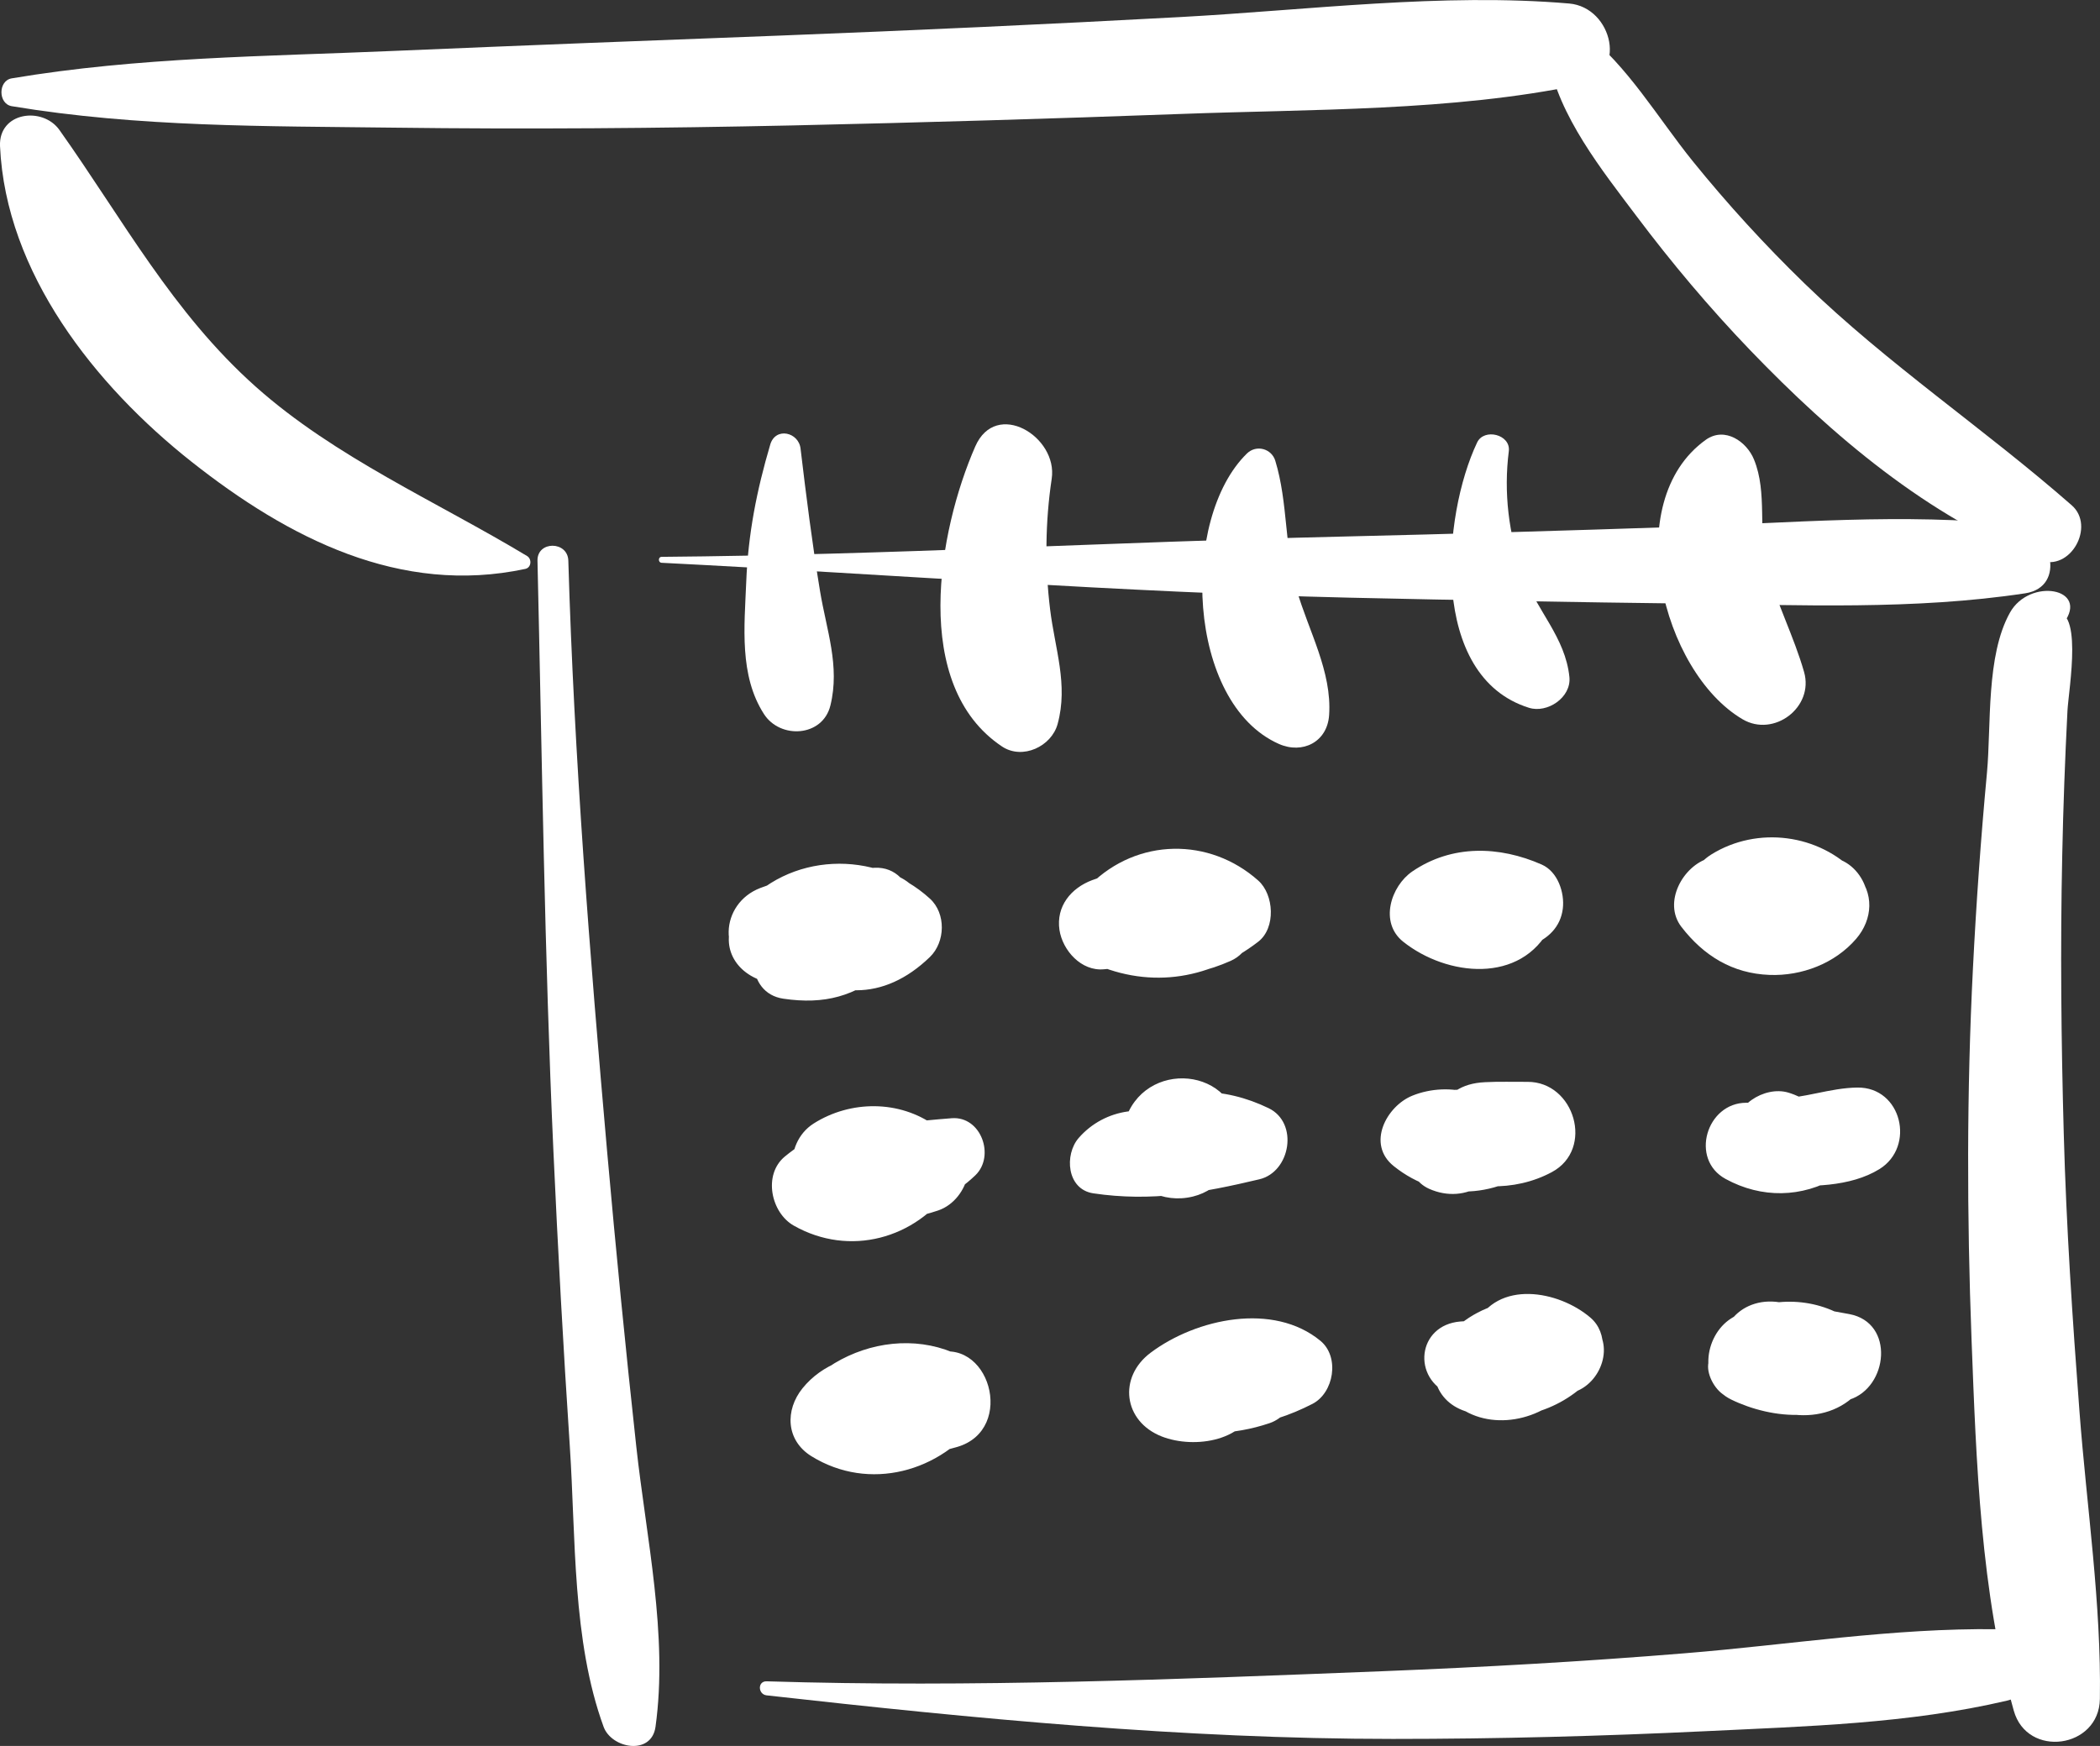
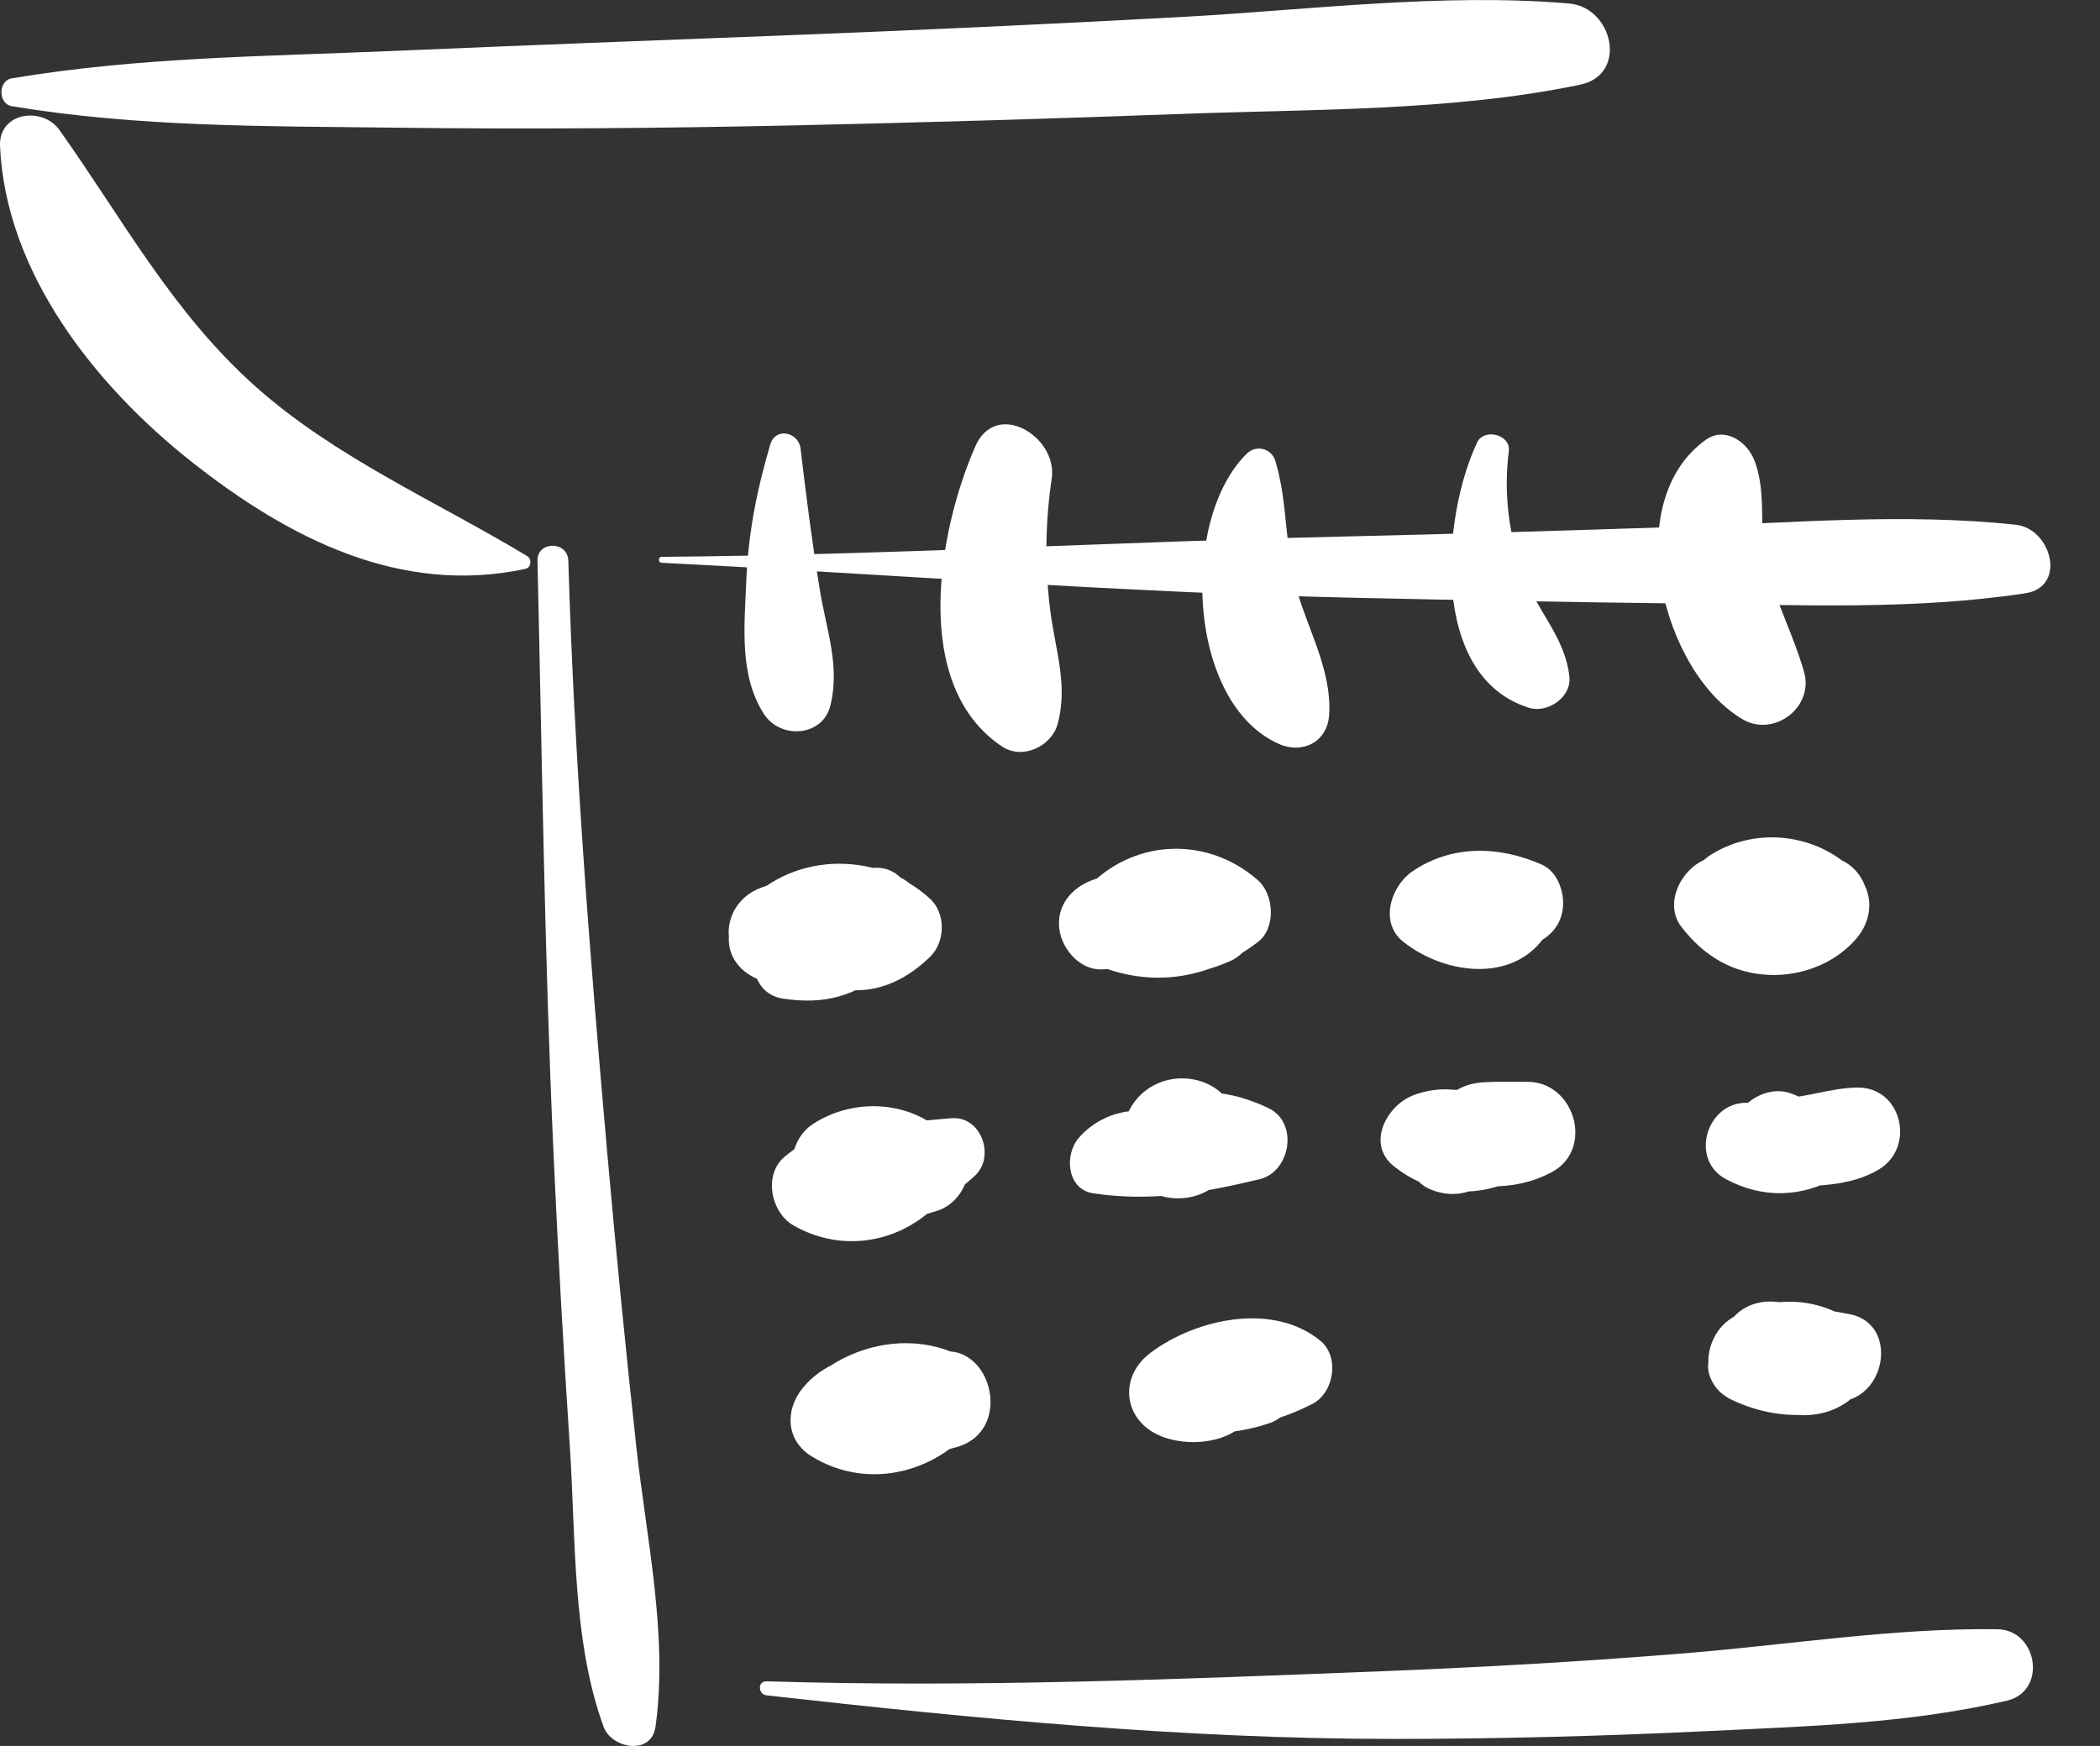
<svg xmlns="http://www.w3.org/2000/svg" width="95" height="79" viewBox="0 0 95 79" fill="none">
  <rect x="0" y="0" width="95" height="79" fill="#333333" stroke="none" />
  <g clip-path="url(#clip0)">
    <path d="M24.315 25.37C24.521 34.282 24.632 43.194 25.036 52.101C25.238 56.549 25.483 60.998 25.777 65.442C26.051 69.559 25.878 74.224 27.306 78.134C27.667 79.12 29.471 79.447 29.654 78.134C30.231 73.984 29.235 69.588 28.783 65.442C28.297 60.998 27.86 56.554 27.465 52.101C26.681 43.203 25.974 34.296 25.71 25.37C25.686 24.47 24.295 24.465 24.315 25.37Z" fill="white" />
    <path d="M29.938 25.465C40.313 25.99 50.655 26.802 61.045 27.043C66.149 27.158 71.257 27.25 76.361 27.312C81.426 27.375 86.601 27.606 91.614 26.846C93.513 26.562 92.806 23.922 91.195 23.744C86.154 23.2 80.945 23.667 75.88 23.84C70.776 24.013 65.672 24.162 60.564 24.282C50.352 24.523 40.15 25.11 29.933 25.196C29.765 25.196 29.765 25.461 29.938 25.465Z" fill="white" />
    <path d="M34.677 76.71C44.08 77.763 53.537 78.682 63.013 78.682C67.737 78.682 72.46 78.557 77.174 78.331C81.725 78.109 86.342 77.994 90.792 76.95C92.624 76.522 92.186 73.743 90.354 73.718C85.64 73.656 80.926 74.425 76.231 74.805C71.671 75.18 67.106 75.435 62.542 75.618C53.253 75.984 43.975 76.364 34.681 76.075C34.263 76.065 34.287 76.662 34.677 76.71Z" fill="white" />
    <path d="M89.531 26.831C89.675 26.831 89.675 26.605 89.531 26.605C89.387 26.605 89.387 26.831 89.531 26.831Z" fill="white" />
-     <path d="M92.763 28.293C92.826 28.312 92.888 28.332 92.956 28.351C93.119 28.404 93.268 28.312 93.36 28.187C94.543 26.6 91.811 26.129 90.926 27.721C89.839 29.669 90.084 32.8 89.887 34.959C89.612 37.907 89.401 40.86 89.252 43.818C88.968 49.411 88.978 55.019 89.189 60.613C89.401 66.148 89.598 72.045 91.099 77.402C91.705 79.567 94.961 79.119 94.995 76.873C95.062 72.545 94.399 68.188 94.072 63.873C93.754 59.68 93.475 55.49 93.36 51.282C93.244 47.084 93.201 42.885 93.292 38.686C93.336 36.513 93.417 34.339 93.528 32.165C93.581 31.169 94.302 27.206 92.768 27.726C92.489 27.822 92.479 28.206 92.763 28.293Z" fill="white" />
    <path d="M34.845 20.113C34.229 22.201 33.844 24.158 33.758 26.337C33.676 28.347 33.435 30.564 34.561 32.31C35.297 33.455 37.221 33.349 37.567 31.916C38.005 30.131 37.389 28.515 37.096 26.741C36.745 24.615 36.471 22.441 36.216 20.301C36.134 19.555 35.085 19.305 34.845 20.113Z" fill="white" />
    <path d="M44.119 20.201C42.44 24.034 41.194 31.022 45.331 33.778C46.259 34.394 47.572 33.773 47.846 32.754C48.332 30.974 47.721 29.349 47.505 27.574C47.264 25.607 47.284 23.621 47.577 21.663C47.866 19.759 45.062 18.046 44.119 20.201Z" fill="white" />
    <path d="M56.413 20.516C53.378 23.469 53.672 31.804 57.852 33.66C58.924 34.136 60.045 33.574 60.127 32.357C60.261 30.385 59.198 28.552 58.66 26.691C58.106 24.782 58.27 22.743 57.693 20.853C57.529 20.299 56.837 20.107 56.413 20.516Z" fill="white" />
    <path d="M66.822 20.022C65.244 23.345 64.624 30.608 69.169 32.026C69.997 32.286 71.089 31.56 70.997 30.636C70.815 28.833 69.506 27.611 68.895 25.952C68.241 24.187 68.02 22.268 68.256 20.412C68.347 19.657 67.135 19.358 66.822 20.022Z" fill="white" />
    <path d="M77.164 19.902C73.258 22.701 75.172 30.396 78.833 32.546C80.247 33.378 82.07 32.002 81.613 30.406C81.151 28.785 80.358 27.279 79.929 25.649C79.516 24.062 79.968 22.302 79.347 20.791C79.025 19.993 78.034 19.281 77.164 19.902Z" fill="white" />
    <path d="M23.845 25.159C19.751 22.692 15.157 20.696 11.564 17.493C7.808 14.145 5.556 9.923 2.69 5.883C1.925 4.805 -0.067 5.065 0.001 6.614C0.26 12.351 4.306 17.445 8.659 20.888C13.041 24.351 18.106 26.953 23.767 25.741C24.042 25.678 24.066 25.294 23.845 25.159Z" fill="white" />
    <path d="M0.534 4.805C6.258 5.757 12.007 5.704 17.812 5.776C23.835 5.853 29.843 5.805 35.86 5.675C41.719 5.545 47.573 5.372 53.427 5.156C59.333 4.935 65.688 5.04 71.479 3.833C73.672 3.376 72.96 0.327 70.984 0.159C65.26 -0.332 59.165 0.457 53.427 0.77C47.414 1.097 41.401 1.371 35.384 1.606C29.525 1.828 23.666 2.054 17.808 2.304C12.007 2.554 6.254 2.583 0.534 3.545C-0.091 3.646 -0.091 4.699 0.534 4.805Z" fill="white" />
-     <path d="M70.046 2.649C70.503 5.241 72.475 7.709 74.024 9.767C75.621 11.893 77.333 13.927 79.175 15.846C82.884 19.703 87.232 23.407 92.273 25.35C93.659 25.884 94.803 23.811 93.721 22.863C89.777 19.405 85.414 16.495 81.633 12.826C79.839 11.085 78.151 9.238 76.578 7.295C75.005 5.347 73.624 2.962 71.633 1.428C70.801 0.783 69.901 1.841 70.046 2.649Z" fill="white" />
    <path d="M35.966 42.087C36.36 42.352 36.754 42.616 37.158 42.857C37.644 43.14 38.289 43.155 38.775 42.857C38.784 42.852 38.794 42.842 38.803 42.837C39.857 42.188 39.862 40.125 38.419 39.913C37.827 39.827 37.245 39.865 36.649 39.86C36.649 40.957 36.649 42.049 36.649 43.145C37.784 43.039 38.909 42.905 40.025 42.669C41.93 42.265 41.516 39.172 39.563 39.264C38.351 39.322 37.163 39.543 35.975 39.779C34.277 40.115 34.282 42.861 35.975 43.208C37.279 43.472 38.582 43.669 39.915 43.713C42.151 43.785 42.099 40.442 39.915 40.269C38.775 40.178 37.673 40.187 36.528 40.216C34.07 40.283 34.152 43.751 36.528 43.977C37.394 44.059 38.202 44.03 39.068 43.924C41.242 43.66 41.69 40.938 39.583 40.125C37.789 39.432 36.182 39.5 34.398 40.178C32.56 40.88 32.411 43.419 34.398 44.069C36.615 44.795 39.001 44.54 40.939 43.212C42.401 42.212 42.103 40.182 40.463 39.586C38.592 38.903 37.413 39.317 35.773 40.312C34.758 40.928 34.417 42.52 35.379 43.371C37.529 45.271 39.977 45.324 42.065 43.304C42.767 42.626 42.806 41.332 42.065 40.659C39.616 38.422 35.653 38.542 33.493 41.164C32.531 42.332 32.945 43.775 34.33 44.324C36.711 45.276 39.217 44.804 41.444 43.693C43.248 42.799 42.368 39.889 40.429 39.947C38.452 40.005 36.649 40.625 34.984 41.693C33.753 42.486 33.695 44.934 35.441 45.189C37.308 45.463 38.683 45.083 40.126 43.881C41.098 43.068 40.199 41.765 39.203 41.649C38.279 41.539 37.37 41.702 36.461 41.5C36.615 42.664 36.764 43.833 36.918 44.997C38.01 44.415 39.203 44.083 40.434 43.968C40.097 42.717 39.756 41.467 39.419 40.221C38.361 40.832 37.005 41.39 35.792 40.865C35.922 41.856 36.047 42.847 36.177 43.838C37.173 42.698 38.63 42.717 39.804 43.592C39.679 42.611 39.554 41.635 39.424 40.654C38.895 41.279 38.678 41.173 38.14 40.615C38.01 41.635 37.875 42.655 37.745 43.674C38.12 43.487 38.525 43.236 38.751 43.179C38.654 43.203 38.558 43.222 38.457 43.208C38.775 43.256 39.102 43.337 39.414 43.414C39.256 42.207 39.097 40.995 38.938 39.788C37.798 40.548 36.759 40.62 35.47 40.182C35.47 41.481 35.47 42.775 35.47 44.073C36.615 43.655 37.389 43.467 38.553 43.862C38.553 42.616 38.553 41.375 38.553 40.13C37.866 40.245 37.226 40.255 36.528 40.221C36.528 41.476 36.528 42.727 36.528 43.982C37.654 43.9 38.789 43.761 39.915 43.718C39.915 42.568 39.915 41.423 39.915 40.274C38.866 40.322 37.943 39.976 36.918 39.783C36.918 40.928 36.918 42.068 36.918 43.212C37.793 43.025 38.669 42.837 39.559 42.741C39.405 41.606 39.251 40.471 39.097 39.336C38.145 39.601 37.182 39.779 36.206 39.932C34.378 40.216 34.806 43.261 36.644 43.16C37.081 43.136 37.548 43.035 37.986 43.073C37.716 42.078 37.447 41.087 37.178 40.091C37.182 40.086 36.182 40.861 36.678 40.543C37.053 40.303 36.057 40.875 35.956 40.938C35.518 41.197 35.542 41.803 35.966 42.087Z" fill="white" />
    <path d="M50.026 42.895C51.18 43.708 52.71 43.679 54.018 43.318C55.331 42.958 55.605 41.399 54.778 40.447C53.243 38.677 50.333 38.716 48.804 40.471C48.058 41.327 48.015 42.89 49.189 43.467C51.829 44.761 54.614 44.391 56.919 42.611C57.727 41.986 57.635 40.476 56.919 39.841C54.711 37.879 51.454 37.913 49.323 40.029C48.385 40.957 48.559 42.674 49.747 43.323C51.69 44.386 53.676 44.362 55.673 43.477C57.303 42.756 56.919 39.86 55.163 39.567C53.301 39.254 51.199 39.144 49.4 39.827C48.448 40.187 47.77 41.01 47.928 42.077C48.068 43.001 48.914 43.958 49.944 43.857C50.704 43.785 51.459 43.751 52.181 43.491C53.431 43.044 53.604 41.524 52.536 40.774C51.911 40.332 51.199 40.101 50.492 39.827C50.309 41.168 50.127 42.515 49.949 43.857C51.334 43.679 52.633 43.448 54.028 43.693C53.859 42.39 53.686 41.087 53.518 39.783C52.989 40.033 52.378 39.961 51.873 39.702C52.012 40.798 52.157 41.9 52.296 42.996C52.936 42.332 53.826 42.404 54.547 42.919C54.417 41.895 54.282 40.865 54.153 39.841C53.34 40.495 52.055 40.615 51.117 40.178C51.247 41.178 51.372 42.174 51.502 43.174C51.675 42.972 52.06 42.65 52.349 42.885C52.464 41.986 52.58 41.087 52.695 40.187C52.06 40.481 51.382 40.385 50.704 40.404C49.309 40.433 48.962 42.145 50.026 42.895Z" fill="white" />
    <path d="M63.72 41.837C64.47 44.564 68.304 43.819 69.906 42.414C70.608 41.799 70.574 40.524 69.906 39.909C68.655 38.754 67.077 38.341 65.418 38.73C63.691 39.134 63.518 41.529 64.937 42.395C66.221 43.184 67.856 43.299 69.266 42.77C70.021 42.491 70.598 41.948 70.699 41.111C70.786 40.394 70.473 39.442 69.747 39.12C67.828 38.273 65.682 38.206 63.888 39.432C62.926 40.091 62.383 41.741 63.479 42.611C65.456 44.184 68.814 44.54 70.132 41.953C70.507 41.212 70.059 40.188 69.141 40.221C67.856 40.269 66.89 40.149 65.937 39.432C65.937 40.596 65.937 41.765 65.937 42.929C66.519 42.511 67.116 42.26 67.736 42.573C67.895 41.356 68.054 40.139 68.212 38.923C67.563 39.134 67.173 39.004 66.49 38.73C66.49 40.019 66.49 41.308 66.49 42.597C67.029 42.371 67.226 42.313 67.76 42.693C67.64 41.765 67.52 40.837 67.4 39.909C66.654 40.76 65.841 40.245 64.855 40.356C64.105 40.433 63.498 41.039 63.72 41.837Z" fill="white" />
    <path d="M78.872 42.645C80.344 43.381 82.177 43.001 83.586 42.299C85.121 41.534 84.572 39.337 83.139 38.86C81.191 38.216 79.3 38.283 77.328 38.827C76.145 39.154 75.207 40.827 76.063 41.938C77.068 43.242 78.372 44.05 80.046 44.112C81.503 44.17 83.014 43.593 83.971 42.477C84.726 41.597 84.798 40.39 83.971 39.51C82.292 37.73 79.502 37.369 77.424 38.658C76.222 39.404 76.097 40.924 77.001 41.953C78.079 43.179 79.94 43.535 81.359 42.718C82.239 42.212 82.605 41.073 82.201 40.154C81.763 39.163 80.82 38.788 79.781 38.966C79.411 39.014 79.445 39.029 79.882 39.005C80.19 39.25 80.224 39.24 79.969 38.99C79.829 40.087 79.685 41.183 79.546 42.285C80.079 41.953 80.556 42.001 81.013 42.482C81.013 41.491 81.013 40.505 81.013 39.514C80.743 39.822 80.791 39.76 80.551 39.89C80.7 39.813 80.652 39.813 80.407 39.899C80.589 39.885 80.546 39.885 80.282 39.899C80.017 39.885 79.974 39.885 80.156 39.904C80.007 39.87 79.858 39.827 79.719 39.774C79.954 39.87 79.493 39.49 79.728 39.803C79.305 40.842 78.882 41.881 78.463 42.915C79.8 42.544 81.263 42.482 82.648 42.554C82.206 41.486 81.763 40.414 81.32 39.346C80.666 39.947 79.983 40.029 79.19 40.327C78.242 40.678 77.809 42.116 78.872 42.645Z" fill="white" />
    <path d="M37.028 54.549C38.745 55.401 40.636 55.381 42.439 54.771C43.858 54.29 44.464 52.058 42.892 51.298C40.357 50.077 37.653 50.567 35.508 52.327C34.507 53.15 34.878 54.876 35.912 55.458C38.428 56.882 41.429 56.06 43.041 53.722C43.704 52.755 43.146 51.553 42.314 50.947C40.698 49.769 38.476 49.778 36.807 50.837C35.383 51.741 35.522 54.145 37.292 54.569C39.746 55.155 42.252 54.987 44.128 53.174C45.022 52.308 44.387 50.5 43.06 50.596C41.53 50.707 39.895 50.981 38.38 50.63C38.543 51.875 38.707 53.116 38.865 54.362C39.414 54.006 39.726 54.064 40.265 54.448C40.025 53.525 39.779 52.597 39.539 51.673C39.188 52.198 38.457 52.303 37.927 52.015C38.062 53.059 38.197 54.102 38.331 55.146C39.231 54.386 40.371 54.434 41.429 54.771C41.28 53.612 41.126 52.457 40.977 51.298C39.938 51.827 38.837 51.981 37.687 52.116C36.537 52.246 35.739 53.91 37.028 54.549Z" fill="white" />
    <path d="M53.465 50.844C51.978 49.863 49.977 50.137 48.799 51.489C48.145 52.239 48.251 53.812 49.458 53.995C52.099 54.389 54.403 53.971 56.971 53.36C58.381 53.028 58.761 50.806 57.39 50.142C55.345 49.156 53.267 49.156 51.242 50.195C50.425 50.614 50.078 51.874 50.603 52.638C51.358 53.745 52.58 54.48 53.97 54.139C55.211 53.836 56.091 52.633 56.062 51.364C55.995 48.228 51.699 47.872 50.872 50.787C50.627 51.648 51.06 52.379 51.723 52.874C51.767 52.903 51.805 52.937 51.848 52.965C52.459 53.422 53.34 53.148 53.854 52.706C53.816 52.759 53.773 52.816 53.734 52.869C54.759 52.749 55.374 51.364 54.302 50.767C53.984 50.561 53.917 50.537 54.109 50.7C54.023 51.369 53.936 52.037 53.849 52.706C54.667 51.826 54.403 51.859 53.686 50.835C53.474 51.648 53.258 52.465 53.046 53.278C53.859 52.85 54.768 52.783 55.615 53.177C55.615 52.162 55.615 51.152 55.615 50.137C53.893 50.998 51.743 51.08 49.857 51.042C50.29 51.792 50.718 52.547 51.151 53.297C51.55 52.359 52.127 51.778 53.21 51.763C53.724 51.763 53.869 51.114 53.465 50.844Z" fill="white" />
    <path d="M68.376 50.639C67.222 49.764 65.264 49.735 64.273 50.87C63.566 51.678 63.48 53.26 64.648 53.789C66.332 54.544 68.093 53.4 68.025 51.505C67.953 49.346 65.524 48.913 63.893 49.576C62.724 50.048 61.801 51.765 63.052 52.765C65.134 54.434 67.842 54.232 69.819 52.501C71.07 51.404 70.074 49.153 68.458 49.216C67.539 49.249 66.621 49.283 65.697 49.317C63.879 49.384 62.768 52.164 64.687 53.039C66.414 53.828 68.487 53.958 70.204 53.034C72.138 51.995 71.229 48.937 69.098 48.951C68.463 48.956 67.818 48.932 67.183 48.966C66.077 49.019 65.519 49.48 64.894 50.355C64.591 50.779 64.572 51.596 64.894 52.015C65.534 52.847 66.077 53.352 67.183 53.376C67.818 53.39 68.463 53.347 69.098 53.333C68.728 51.971 68.362 50.61 67.992 49.249C67.308 49.629 66.991 49.687 66.226 49.389C66.048 50.697 65.87 52.005 65.697 53.313C66.616 53.231 67.535 53.145 68.458 53.063C68.006 51.967 67.549 50.875 67.097 49.778C66.587 50.279 65.928 50.11 65.365 49.769C65.365 50.865 65.365 51.967 65.365 53.063C66.067 52.664 65.134 53.265 64.73 52.4C64.648 52.101 64.572 51.803 64.49 51.505C64.514 51.717 64.519 51.726 64.499 51.534C64.648 51.279 64.798 51.024 64.947 50.769C65.086 50.692 65.226 50.61 65.365 50.533C65.688 50.533 66.005 50.533 66.327 50.533C66.284 50.524 66.246 50.514 66.202 50.5C66.472 50.658 66.741 50.812 67.01 50.971C66.972 50.937 66.938 50.904 66.9 50.865C66.9 51.741 66.9 52.616 66.9 53.491C67.044 53.4 67.159 53.285 67.251 53.135C67.434 52.904 67.448 52.88 67.294 53.068C67.467 53.02 67.511 53.005 67.727 53.025C69.146 53.145 69.271 51.317 68.376 50.639Z" fill="white" />
    <path d="M82.98 50.44C82.244 50.147 81.657 49.661 80.892 49.435C79.829 49.123 78.353 50.027 78.502 51.258C78.66 52.561 79.382 53.533 80.724 53.744C81.811 53.918 82.845 53.446 83.437 52.523C84.144 51.417 83.201 50.128 82.023 50.056C81.017 49.998 80.007 49.897 78.997 49.897C77.198 49.897 76.429 52.456 78.064 53.345C79.685 54.23 81.522 54.206 83.11 53.254C84.721 52.292 84.043 49.743 82.153 49.729C81.551 49.724 80.955 49.719 80.354 49.714C77.823 49.695 77.862 53.47 80.354 53.619C81.859 53.711 83.701 53.716 85.024 52.898C86.66 51.883 86.034 49.185 84.024 49.209C82.778 49.224 81.614 49.705 80.354 49.714C80.354 51.017 80.354 52.316 80.354 53.619C80.955 53.586 81.551 53.547 82.153 53.514C81.835 52.34 81.518 51.162 81.195 49.988C80.767 50.286 80.411 50.407 79.926 50.152C79.613 51.301 79.3 52.451 78.992 53.6C80.002 53.562 81.013 53.427 82.018 53.331C81.547 52.508 81.075 51.686 80.604 50.864C80.686 50.801 80.767 50.734 80.854 50.671C81.123 50.599 81.393 50.527 81.662 50.45C81.441 50.455 81.436 50.474 81.657 50.517C82.148 50.609 82.331 51.022 82.21 51.753C81.773 52.191 81.33 52.633 80.892 53.071C81.551 52.831 81.797 52.542 82.311 52.129C81.922 52.441 83.062 51.883 83.163 51.835C83.827 51.527 83.528 50.662 82.98 50.44Z" fill="white" />
    <path d="M38.231 65.588C39.308 65.958 40.602 65.9 41.737 65.929C43.104 65.958 43.844 64.443 43.238 63.313C41.906 60.812 38.063 60.644 36.307 62.813C35.508 63.799 35.547 65.165 36.701 65.886C39.318 67.511 42.579 66.603 44.321 64.193C45.182 63.005 44.191 61.644 43.099 61.192C41.358 60.47 39.361 60.721 37.76 61.678C36.206 62.606 36.514 65.025 38.26 65.52C39.934 65.996 41.627 65.958 43.296 65.472C46.004 64.688 44.744 60.326 42.142 61.283C41.213 61.625 40.338 61.706 39.376 61.466C39.544 62.745 39.712 64.029 39.876 65.309C40.602 64.842 41.208 64.828 42.002 65.131C41.593 64.13 41.189 63.13 40.78 62.13C40.319 62.813 39.332 62.899 38.659 62.51C38.895 63.399 39.126 64.294 39.361 65.184C39.347 65.203 39.717 65.126 39.818 65.136C39.708 65.121 40.102 65.198 40.035 65.179C40.246 65.232 40.934 65.823 40.487 65.419C40.742 64.448 40.997 63.481 41.257 62.51C40.184 62.875 38.909 63.217 37.99 63.89C37.36 64.366 37.432 65.314 38.231 65.588Z" fill="white" />
    <path d="M55.663 61.955C54.758 61.979 54.027 62.023 53.157 61.734C51.396 61.147 50.588 64.023 52.387 64.519C54.066 64.981 55.783 64.952 57.433 64.394C58.688 63.966 59.126 62.114 57.823 61.417C56.269 60.585 54.595 60.349 52.883 60.772C51.112 61.21 51.266 63.696 52.883 64.206C55.11 64.913 57.322 64.576 59.371 63.523C60.343 63.023 60.617 61.402 59.737 60.671C57.606 58.911 54.124 59.656 52.055 61.205C50.569 62.316 50.819 64.312 52.551 64.995C54.027 65.577 56.485 65.221 56.827 63.364C56.981 62.513 56.596 61.849 55.788 61.537C55.22 61.316 54.633 61.551 54.148 61.205C54.287 62.292 54.427 63.374 54.566 64.461C55.889 63.422 57.423 63.932 58.934 63.706C58.467 62.6 58.001 61.494 57.534 60.387C56.38 61.09 55.1 61.162 53.825 60.767C53.825 61.912 53.825 63.057 53.825 64.201C54.614 63.966 55.394 63.884 56.173 64.221C56.173 63.283 56.173 62.345 56.173 61.407C55.22 61.825 54.162 61.912 53.147 61.724C53.359 62.528 53.57 63.336 53.787 64.139C54.364 63.437 55.047 63.037 55.826 62.576C56.115 62.417 56.004 61.946 55.663 61.955Z" fill="white" />
-     <path d="M68.477 61.478C67.905 61.391 67.328 61.31 66.76 61.204C65.557 60.973 64.696 62.32 65.557 63.267C66.938 64.782 69.434 64.455 70.772 63.051C71.392 62.397 71.397 61.055 70.459 60.632C69.054 59.992 67.606 59.665 66.058 59.795C64.11 59.958 63.855 62.382 65.61 63.094C67.52 63.868 69.266 63.551 71.161 63.003C72.436 62.632 73.105 60.809 71.993 59.857C70.088 58.227 66.996 58.607 65.418 60.555C64.47 61.723 64.788 63.358 66.288 63.854C68.27 64.513 70.522 63.916 71.945 62.397C72.624 61.666 72.777 60.324 71.945 59.617C70.507 58.39 67.741 57.885 66.736 59.953C66.168 61.122 66.847 62.55 68.237 62.565C68.386 62.565 69.41 62.603 69.17 62.397C69.17 61.468 69.17 60.545 69.17 59.617C68.617 60.203 68.049 60.285 67.347 60.045C67.635 61.146 67.929 62.248 68.217 63.344C68.52 62.974 68.641 62.829 69.131 62.767C68.905 62.796 69.492 62.791 69.261 62.762C69.559 62.801 69.882 62.916 70.17 62.998C69.891 61.949 69.617 60.901 69.338 59.852C69.454 59.761 68.814 59.977 68.804 59.982C68.544 60.05 68.367 60.078 68.097 60.093C67.534 60.122 67.039 60.026 66.505 59.852C66.505 60.93 66.505 62.012 66.505 63.089C67.457 62.935 68.381 63.118 69.271 63.445C69.045 62.584 68.819 61.728 68.593 60.867C68.078 61.492 67.501 61.449 66.76 61.199C66.76 61.993 66.76 62.786 66.76 63.58C67.328 63.397 67.905 63.243 68.477 63.08C69.208 62.877 69.329 61.608 68.477 61.478Z" fill="white" />
    <path d="M80.459 60.778C79.973 60.191 79.844 59.835 78.968 59.782C78.463 59.753 77.79 60.099 77.583 60.576C77.41 60.97 77.323 61.297 77.275 61.73C77.217 62.259 77.631 62.971 78.112 63.187C79.824 63.961 81.888 63.894 83.663 63.331C85.418 62.778 85.726 59.849 83.663 59.46C82.614 59.263 81.566 59.094 80.512 58.926C78.66 58.628 77.347 60.268 78.15 61.994C79.055 63.928 81.902 64.688 83.62 63.389C84.923 62.408 85.058 60.653 83.62 59.691C82.047 58.642 79.911 58.642 78.319 59.652C77.063 60.45 76.813 62.596 78.319 63.327C80.142 64.216 83.013 64.539 84.23 62.514C84.832 61.513 84.293 60.003 83.105 59.743C82.061 59.517 81.138 59.984 80.469 59.647C80.469 60.874 80.469 62.1 80.469 63.322C80.729 63.158 80.69 63.125 80.974 63.153C80.757 63.134 81.046 63.158 81.113 63.182C80.926 63.115 81.421 63.365 81.455 63.384C81.311 62.264 81.166 61.143 81.022 60.023C81.113 59.95 81.181 59.859 81.296 59.816C81.392 59.782 81.806 59.854 81.57 59.792C81.344 59.729 81.642 59.844 81.691 59.873C81.787 59.931 81.946 60.253 81.753 59.883C81.152 60.931 80.551 61.98 79.949 63.028C81.008 63.163 82.061 63.298 83.119 63.404C82.941 62.09 82.763 60.773 82.585 59.46C82.018 59.695 81.421 59.917 80.806 60.008C80.19 60.099 79.569 60.018 78.954 60.042C79.497 60.455 80.036 60.869 80.579 61.283C80.705 61.614 80.474 60.869 80.43 60.768C80.392 60.633 80.325 60.513 80.224 60.412C80.012 60.123 80.05 60.2 80.334 60.638C80.3 60.879 80.272 61.119 80.238 61.359C80.291 61.254 80.339 61.148 80.392 61.042C80.238 61.081 80.089 61.124 79.935 61.162C79.988 61.186 80.041 61.21 80.099 61.234C80.406 61.369 80.68 61.042 80.459 60.778Z" fill="white" />
  </g>
  <defs>
    <clipPath id="clip0">
      <rect width="95" height="79" fill="white" />
    </clipPath>
  </defs>
</svg>